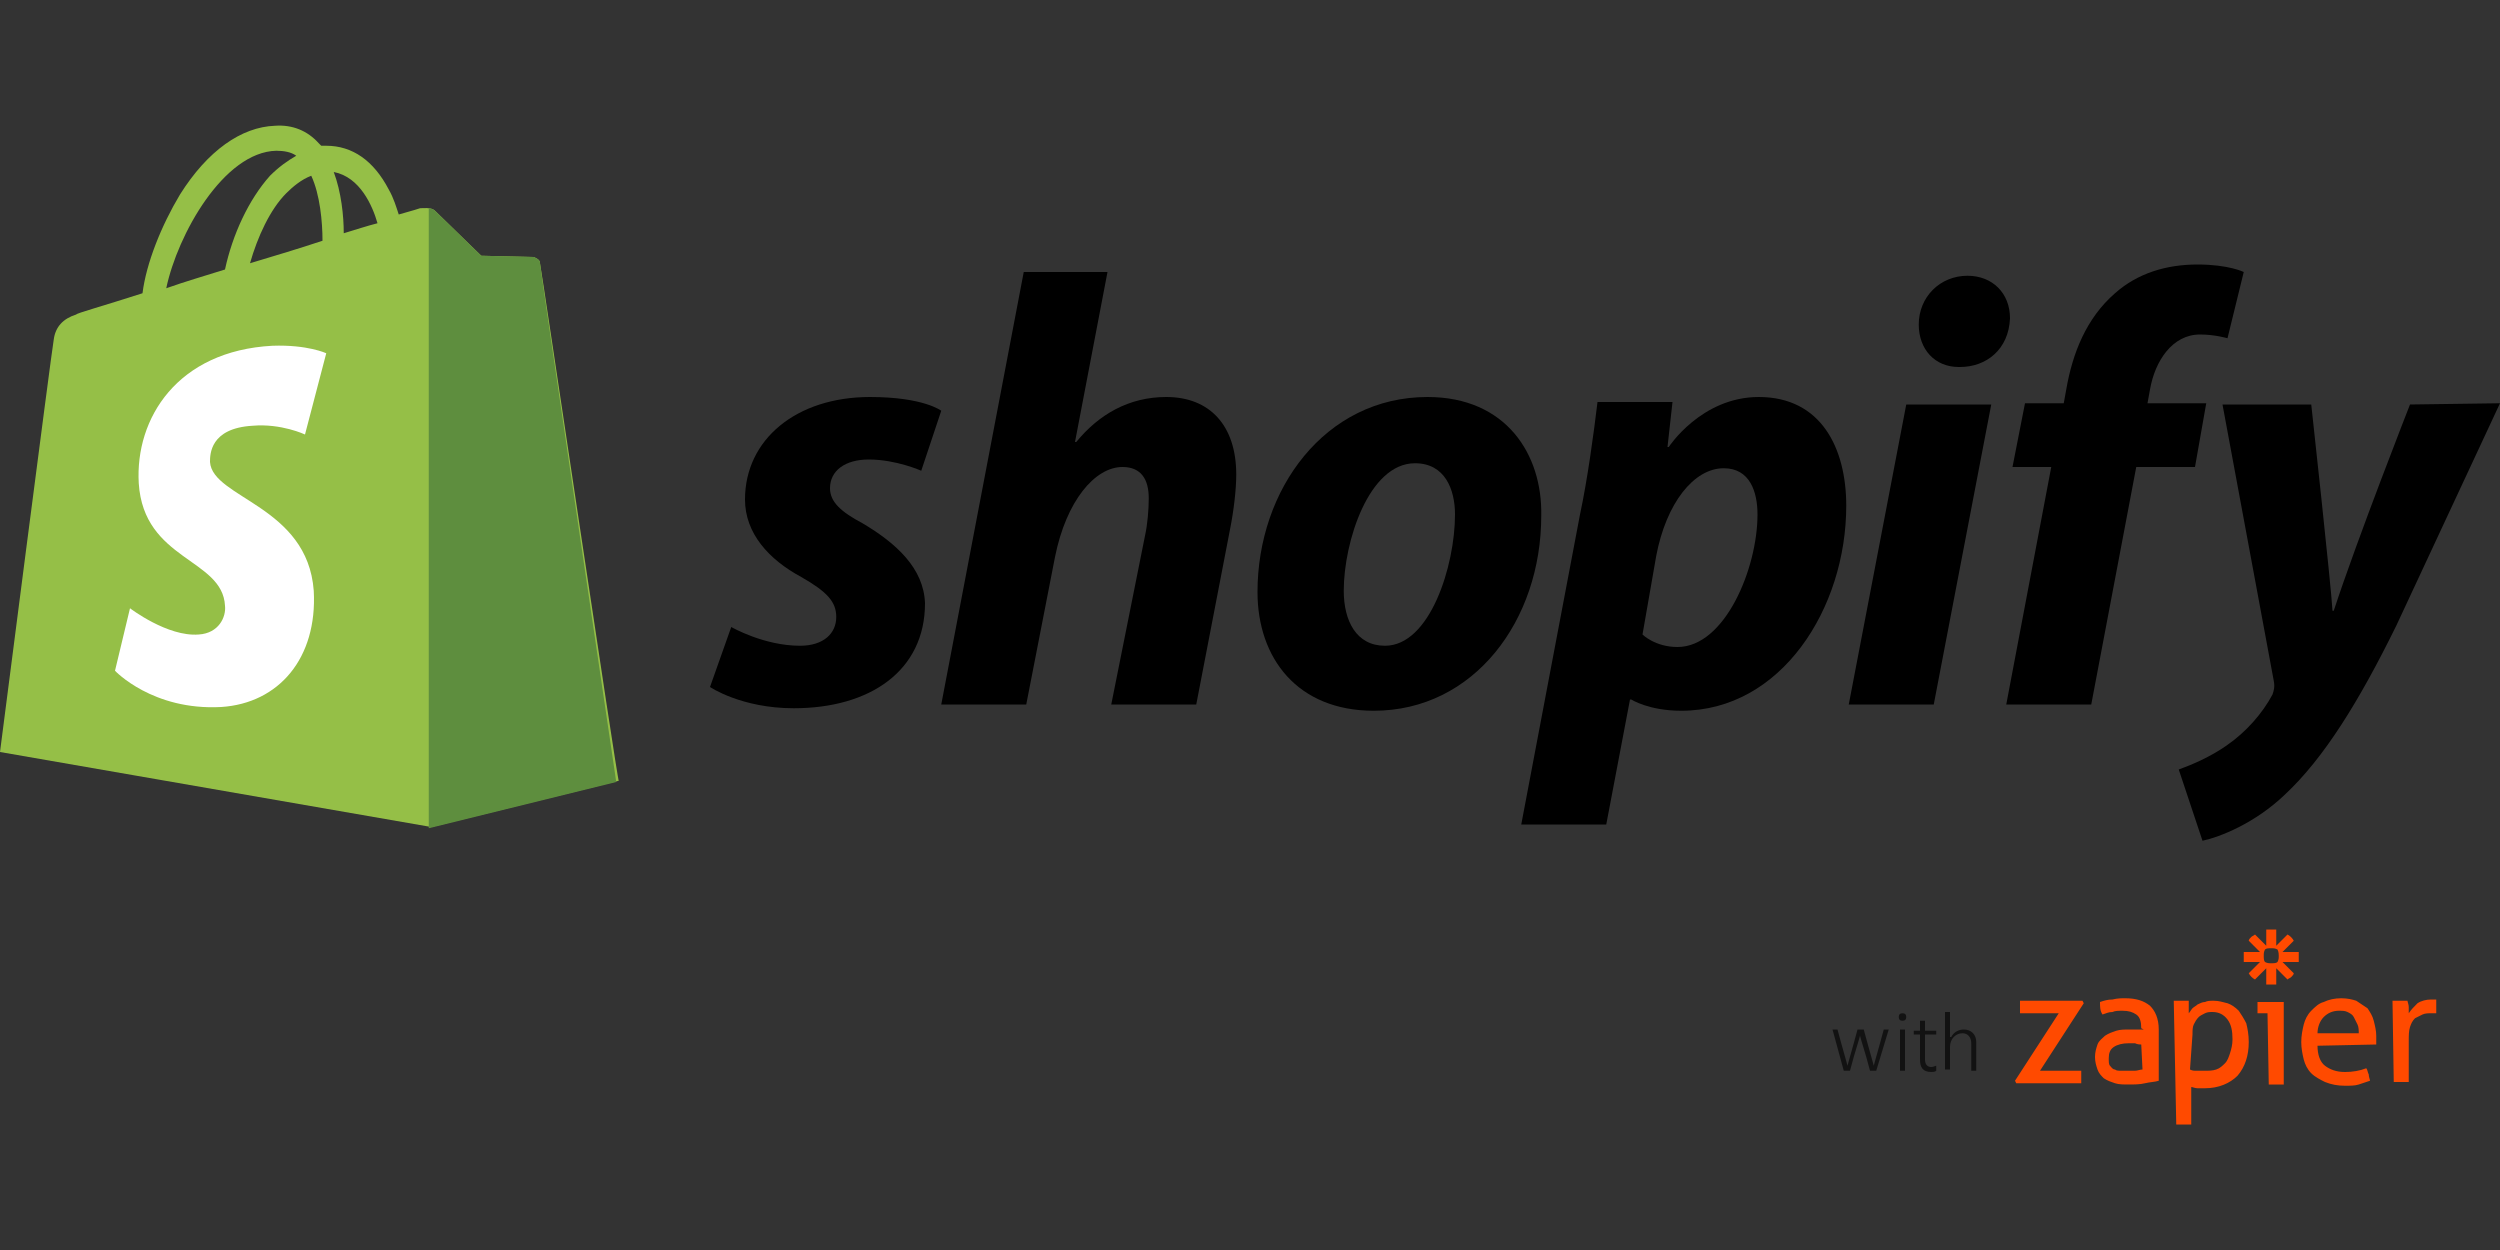
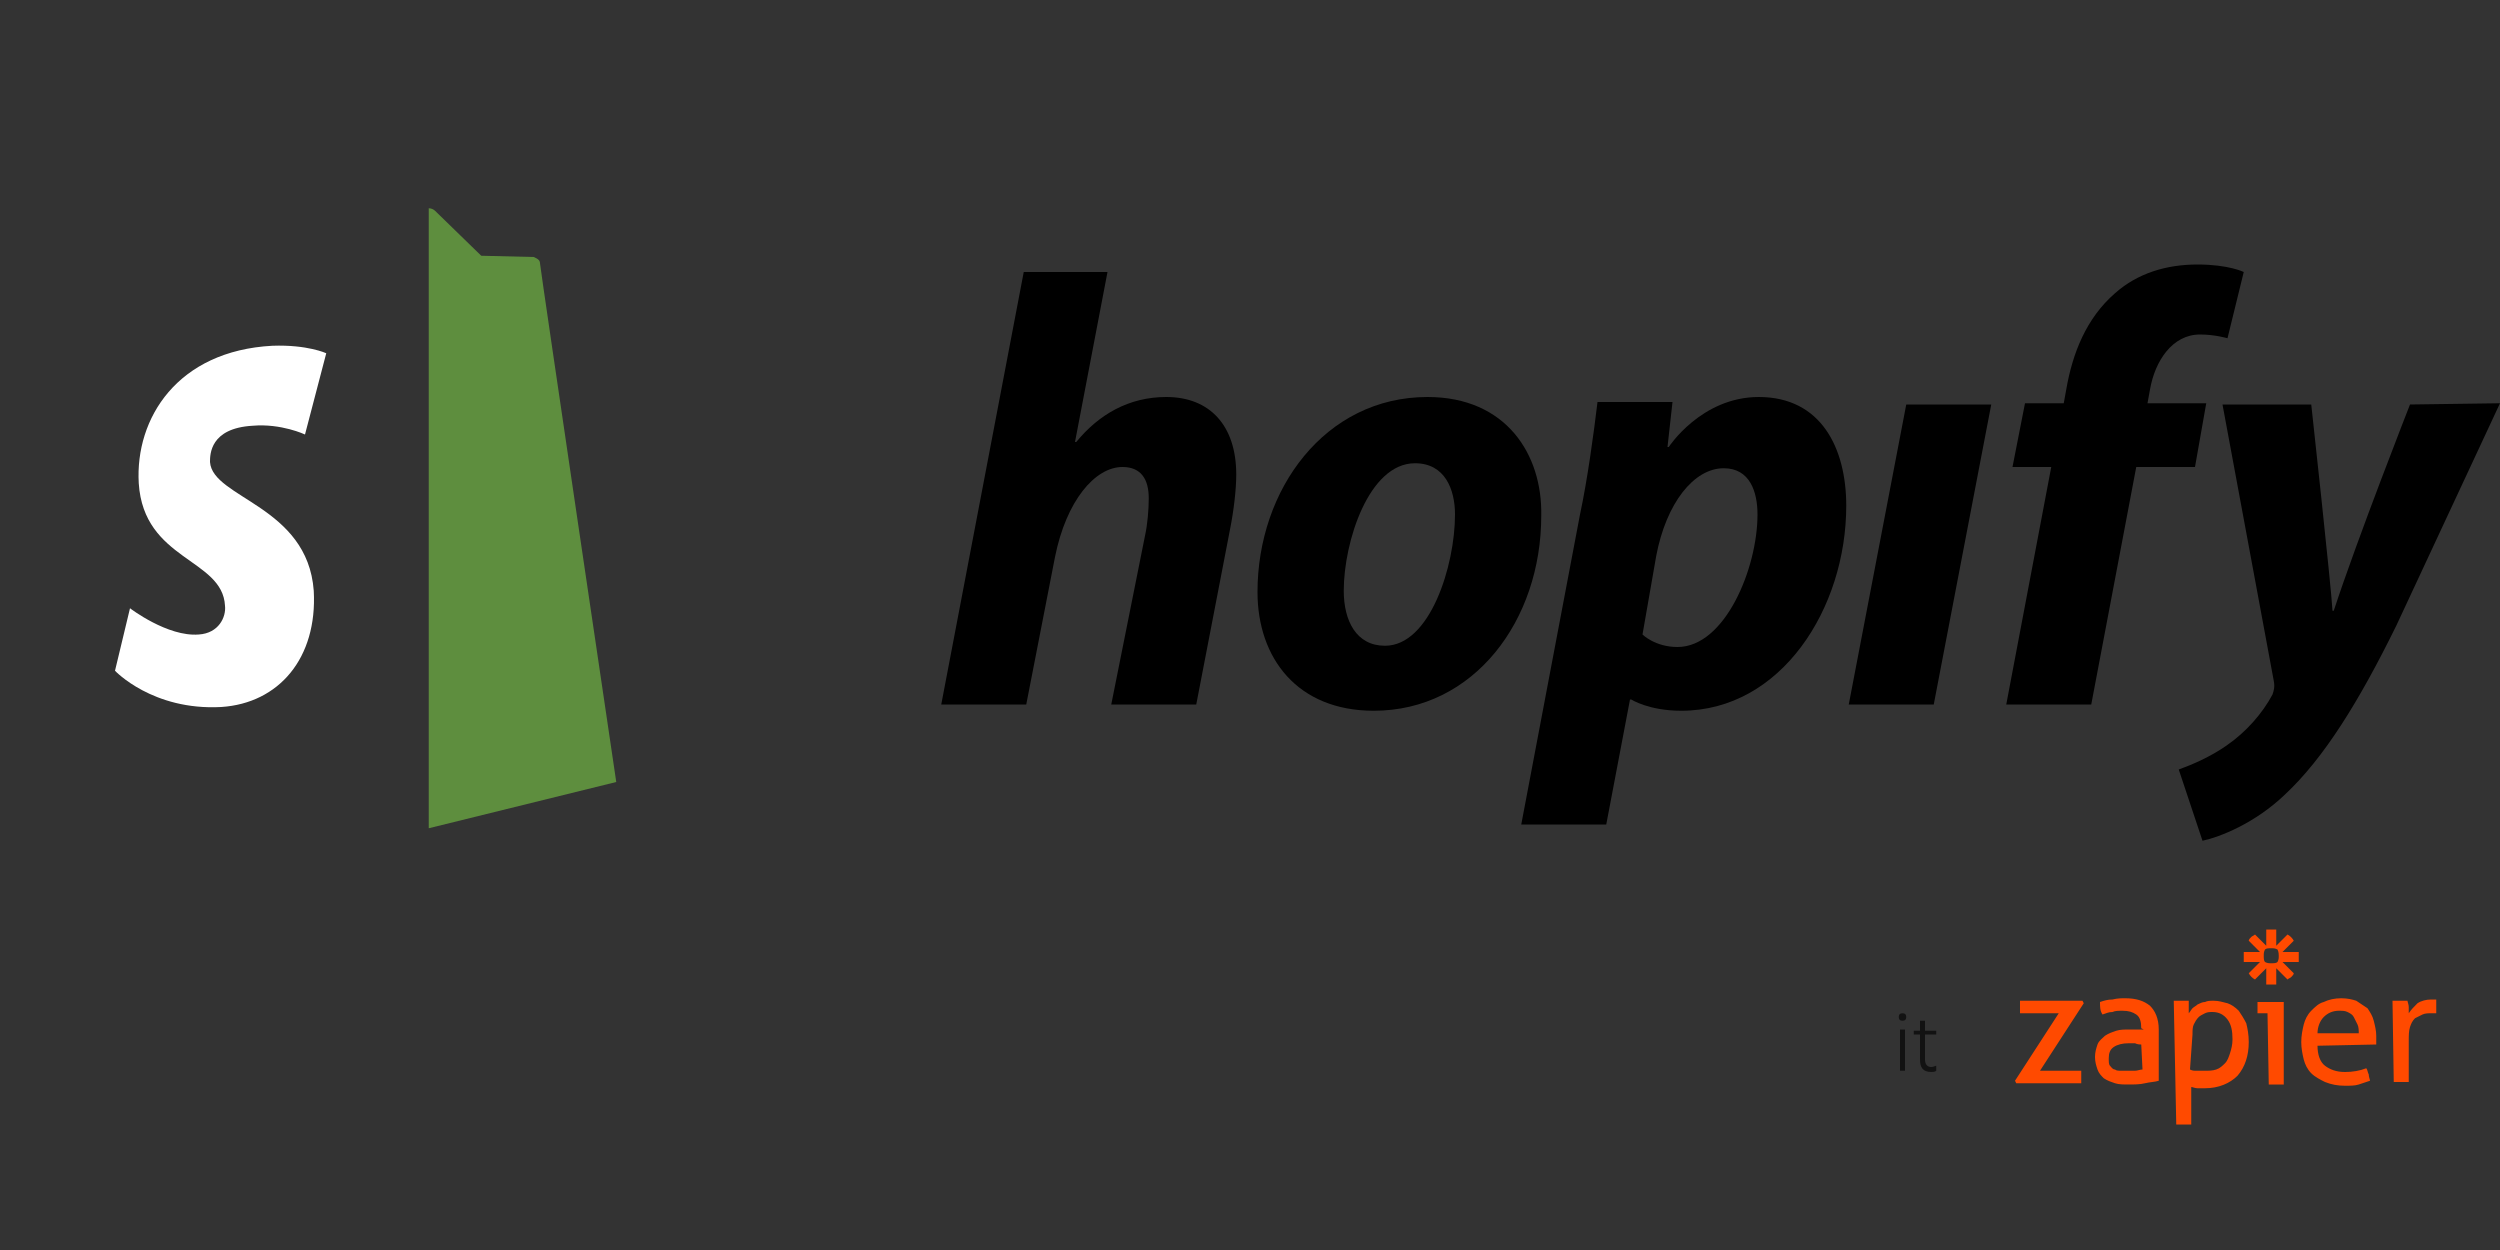
<svg xmlns="http://www.w3.org/2000/svg" id="Layer_1" viewBox="0 0 200 100">
  <rect x="0" y="0" width="200" height="100" fill="#333333" stroke="none" />
  <defs>
    <style>.cls-1{fill:#000;}.cls-1,.cls-2,.cls-3,.cls-4,.cls-5{stroke-width:0px;}.cls-6{opacity:.64;}.cls-2{fill:#95bf47;}.cls-3{fill:#5e8e3e;}.cls-4{fill:#fff;}.cls-5{fill:#ff4a00;}</style>
  </defs>
-   <path class="cls-2" d="M43.2,21.06c0-.3-.3-.4-.5-.5-.2,0-4.2-.1-4.2-.1,0,0-3.3-3.2-3.7-3.6-.3-.3-1-.2-1.2-.2,0,0-.6.2-1.7.5-.2-.6-.4-1.3-.8-2-1.2-2.3-2.9-3.5-5-3.5h-.4l-.2-.2c-.9-1-2.1-1.5-3.5-1.4-2.7.1-5.4,2-7.6,5.5-1.5,2.5-2.7,5.5-3,7.9-3.1,1-5.3,1.6-5.3,1.7q-1.6.5-1.8,2C4.1,28.26,0,60.16,0,60.16l34.5,6,15-3.7c-.1.1-6.2-41.1-6.3-41.4ZM30.2,17.86c-.8.2-1.7.5-2.7.8,0-1.4-.2-3.3-.8-4.9,2.1.4,3.1,2.7,3.5,4.1ZM25.8,19.26c-1.8.6-3.8,1.2-5.8,1.8.6-2.1,1.6-4.3,2.9-5.6.5-.5,1.2-1.1,2-1.4.7,1.5.9,3.7.9,5.2ZM22.1,12.06c.6,0,1.2.1,1.6.4-.7.4-1.4.9-2.1,1.6-1.7,1.9-3,4.7-3.6,7.5-1.6.5-3.3,1-4.7,1.5.9-4.3,4.6-10.9,8.8-11Z" />
  <path class="cls-3" d="M42.7,20.56c-.2,0-4.2-.1-4.2-.1,0,0-3.3-3.2-3.7-3.6-.1-.1-.3-.2-.5-.2v49.6l15-3.7s-6.1-41.2-6.1-41.5-.3-.4-.5-.5Z" />
  <path class="cls-4" d="M26.1,28.26l-1.7,6.5s-1.9-.9-4.2-.7c-3.4.2-3.4,2.3-3.4,2.9.2,2.9,7.8,3.5,8.3,10.3.3,5.4-2.8,9-7.4,9.3-5.5.3-8.5-2.9-8.5-2.9l1.2-5s3,2.3,5.5,2.1c1.6-.1,2.2-1.4,2.1-2.3-.2-3.8-6.5-3.6-6.9-9.8-.3-5.2,3.1-10.6,10.7-11,2.8-.1,4.3.6,4.3.6Z" />
-   <path class="cls-1" d="M69,41.86c-1.7-.9-2.6-1.7-2.6-2.8,0-1.4,1.2-2.3,3.1-2.3,2.2,0,4.2.9,4.2.9l1.6-4.8s-1.4-1.1-5.7-1.1c-5.9,0-10,3.4-10,8.2,0,2.7,1.9,4.8,4.5,6.2,2.1,1.2,2.8,2,2.8,3.2,0,1.3-1,2.3-2.9,2.3-2.9,0-5.5-1.5-5.5-1.5l-1.7,4.8s2.5,1.7,6.7,1.7c6.1,0,10.5-3,10.5-8.4-.1-2.8-2.3-4.8-5-6.4Z" />
  <path class="cls-1" d="M93.3,31.76c-3,0-5.4,1.4-7.2,3.6h-.1l2.6-13.6h-6.7l-6.6,34.6h6.8l2.3-11.8c.9-4.5,3.2-7.2,5.4-7.2,1.5,0,2.1,1,2.1,2.5,0,.9-.1,2.1-.3,3l-2.7,13.5h6.8l2.7-14c.3-1.5.5-3.2.5-4.4,0-3.9-2.1-6.2-5.6-6.2Z" />
  <path class="cls-1" d="M114.2,31.76c-8.2,0-13.6,7.4-13.6,15.6,0,5.3,3.2,9.5,9.3,9.5,8,0,13.4-7.2,13.4-15.6.1-4.9-2.8-9.5-9.1-9.5ZM110.8,51.66c-2.3,0-3.3-2-3.3-4.4,0-3.9,2-10.2,5.7-10.2,2.4,0,3.2,2.1,3.2,4.1,0,4.1-2,10.5-5.6,10.5Z" />
  <path class="cls-1" d="M140.7,31.76c-4.6,0-7.2,4-7.2,4h-.1l.4-3.6h-6c-.3,2.5-.8,6.2-1.4,9l-4.7,24.8h6.8l1.9-10h.1s1.4.9,4,.9c8,0,13.2-8.2,13.2-16.4,0-4.6-2-8.7-7-8.7ZM134.2,51.76c-1.8,0-2.8-1-2.8-1l1.1-6.3c.8-4.2,3-7,5.4-7,2.1,0,2.7,1.9,2.7,3.7,0,4.3-2.6,10.6-6.4,10.6Z" />
-   <path class="cls-1" d="M157.4,22.06c-2.2,0-3.9,1.7-3.9,3.9,0,2,1.3,3.4,3.2,3.4h.1c2.1,0,3.9-1.4,4-3.9,0-2-1.4-3.4-3.4-3.4Z" />
  <path class="cls-1" d="M147.9,56.36h6.8l4.6-24h-6.8l-4.6,24Z" />
  <path class="cls-1" d="M176.5,32.26h-4.7l.2-1.1c.4-2.3,1.8-4.4,4-4.4,1.2,0,2.2.3,2.2.3l1.3-5.3s-1.2-.6-3.7-.6-4.8.7-6.6,2.3c-2.3,2-3.4,4.8-3.9,7.7l-.2,1.1h-3.1l-1,5.1h3.1l-3.6,19h6.8l3.6-19h4.7l.9-5.1Z" />
  <path class="cls-1" d="M192.8,32.36s-4.2,10.7-6.1,16.5h-.1c-.1-1.9-1.7-16.5-1.7-16.5h-7.1l4.1,22.1c.1.5,0,.8-.1,1.1-.8,1.5-2.1,3-3.7,4.1-1.3.9-2.7,1.5-3.8,1.9l1.9,5.7c1.4-.3,4.2-1.4,6.6-3.7,3.1-2.9,5.9-7.4,8.9-13.5l8.3-17.8-7.2.1h0Z" />
  <path class="cls-5" d="M181.4,81.06h-.8v-.9h2.1v6.6h-1.2l-.1-5.7h0ZM188.7,82.66c0-.2,0-.5-.1-.7s-.2-.4-.3-.6-.3-.3-.5-.4-.4-.1-.7-.1c-.5,0-.9.2-1.2.5s-.5.8-.5,1.3h3.3ZM185.4,83.66c0,.7.2,1.3.6,1.6.4.3.9.5,1.6.5.6,0,1.2-.1,1.7-.3.1.1.1.3.2.5,0,.2.1.4.1.5-.3.1-.6.2-.9.3-.3.1-.7.1-1.1.1-.6,0-1.1-.1-1.6-.3-.4-.2-.8-.4-1.1-.7-.3-.3-.5-.7-.6-1.1s-.2-.9-.2-1.4.1-1,.2-1.4c.1-.4.3-.8.6-1.1.3-.3.6-.6,1-.7.4-.2.9-.3,1.4-.3s.9.1,1.2.2c.3.2.6.4.9.6.2.3.4.6.5,1s.2.8.2,1.2v.7l-4.7.1h0ZM191.4,80.06h1.2c0,.1.1.3.1.5v.5c.2-.3.4-.5.7-.8.3-.2.7-.3,1.1-.3h.4v1.1h-.4c-.2,0-.5,0-.7.1l-.6.3c-.2.2-.3.4-.4.7-.1.3-.1.7-.1,1.1v3.3h-1.2l-.1-6.5h0ZM182.3,76.46c0,.2,0,.3-.1.5-.1.1-.3.1-.5.1h0c-.2,0-.3,0-.5-.1-.1-.1-.1-.3-.1-.5h0c0-.2,0-.3.1-.5.1-.1.3-.1.5-.1h0c.2,0,.3,0,.5.1.1.2.1.4.1.5h0ZM183.9,76.16h-1.3l.9-.9c-.1-.2-.3-.4-.5-.5l-.9.9v-1.3h-.8v1.3l-.9-.9c-.1.1-.2.1-.3.2h0c-.1.1-.2.2-.2.3l.9.9h-1.3v.4h0v.4h1.3l-.9.9c.1.2.3.4.5.5l.9-.9v1.3h.8v-1.3l.9.9c.1-.1.2-.1.3-.2h0c.1-.1.2-.2.2-.3l-.9-.9h1.3v-.4h0v-.4h0ZM161.2,86.46l3.5-5.4h-3.1v-1h5l.1.2-3.5,5.4h3.3v1h-5.2l-.1-.2h0ZM171.3,83.56c-.1,0-.3,0-.5-.1h-.5c-.5,0-.9.1-1.2.3-.3.2-.4.5-.4.9,0,.3,0,.5.1.6s.2.3.4.3c.1.1.3.1.5.1h1.1c.2,0,.4-.1.6-.1l-.1-2h0ZM171.3,82.26c0-.5-.1-.9-.4-1.1-.3-.2-.6-.3-1.1-.3-.3,0-.6,0-.8.1-.3,0-.5.1-.8.2-.2-.3-.2-.6-.2-1,.3-.1.6-.2,1-.2.4-.1.7-.1,1-.1.9,0,1.5.2,2,.6.4.4.7,1,.7,1.9v4.1c-.3.1-.7.1-1.1.2-.4.1-.9.1-1.3.1s-.8,0-1.1-.1-.6-.2-.9-.4c-.2-.2-.4-.4-.5-.7-.1-.3-.2-.6-.2-1s.1-.7.2-1c.1-.3.4-.5.6-.7.3-.2.6-.3.9-.4.3-.1.7-.1,1.1-.1h1.1l-.2-.1h0ZM175.2,85.56c.2.1.3.1.5.1h.7c.3,0,.6,0,.9-.1.3-.1.5-.3.7-.5s.3-.5.4-.8c.1-.3.2-.7.2-1.1,0-.7-.1-1.2-.4-1.6-.3-.4-.7-.6-1.2-.6-.2,0-.4,0-.6.1-.2.1-.4.2-.5.3-.2.2-.3.4-.4.6-.1.2-.1.5-.1.8l-.2,2.8h0ZM173.9,80.06h1.2v1c.1-.1.2-.3.3-.4s.3-.2.4-.3c.2-.1.4-.2.6-.2.2-.1.4-.1.7-.1.4,0,.7.1,1.1.2.3.1.6.3.9.6.2.3.4.6.6,1,.1.4.2.9.2,1.5,0,1.1-.3,2-.9,2.7-.6.6-1.5,1-2.6,1h-.6c-.2,0-.4-.1-.5-.1v3h-1.2l-.2-9.9h0Z" />
  <g class="cls-6">
-     <path class="cls-1" d="M146.6,82.36h.4l.3,1.1c.4,1.4.5,1.8.5,1.8,0,0,.1-.4.5-1.8l.3-1.1h.5l.3,1.1c.4,1.4.5,1.8.5,1.8,0,0,.1-.4.5-1.8l.3-1.1h.4l-1,3.3h-.5l-.3-1.1c-.4-1.3-.5-1.7-.5-1.7,0,0-.1.4-.5,1.7l-.3,1.1h-.5l-.9-3.3Z" />
    <path class="cls-1" d="M152.2,81.06c.2,0,.3.1.3.3s-.1.3-.3.3-.3-.1-.3-.3.1-.3.3-.3ZM152,82.36h.4v3.3h-.4v-3.3Z" />
    <path class="cls-1" d="M154,84.76c0,.4.2.6.5.6.2,0,.3-.1.4-.1v.4c-.1.1-.3.1-.4.1-.7,0-.9-.4-.9-1v-2h-.5v-.3h.5v-.8h.4v.8h.9v.3h-.9v2Z" />
-     <path class="cls-1" d="M156.1,82.96c.2-.4.6-.6,1-.6.6,0,1,.4,1,1v2.3h-.4v-2.2c0-.5-.3-.8-.7-.8-.5,0-1,.4-1,1.1v1.8h-.4v-4.6h.4v2h.1Z" />
  </g>
</svg>